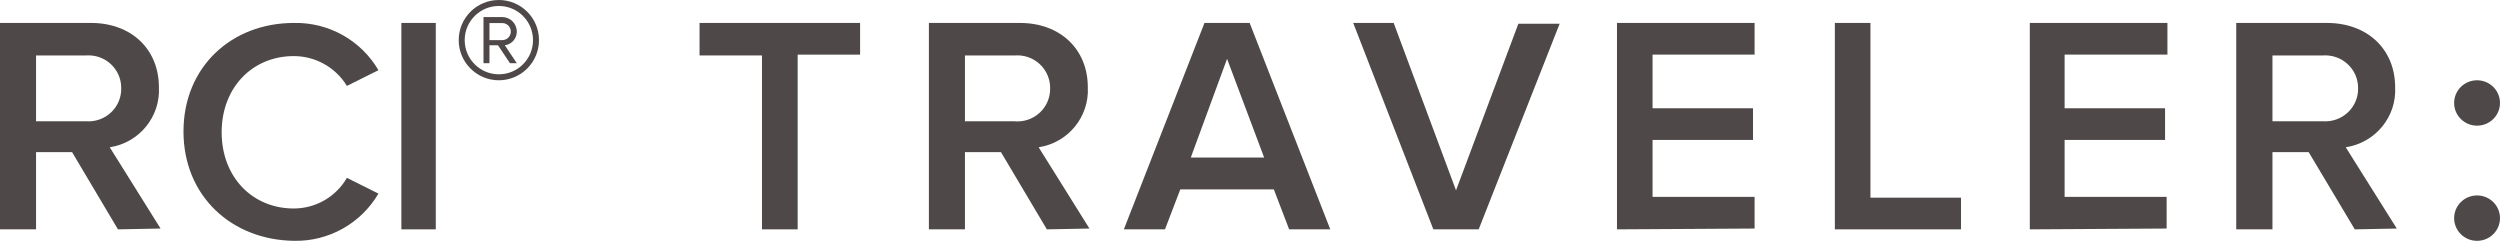
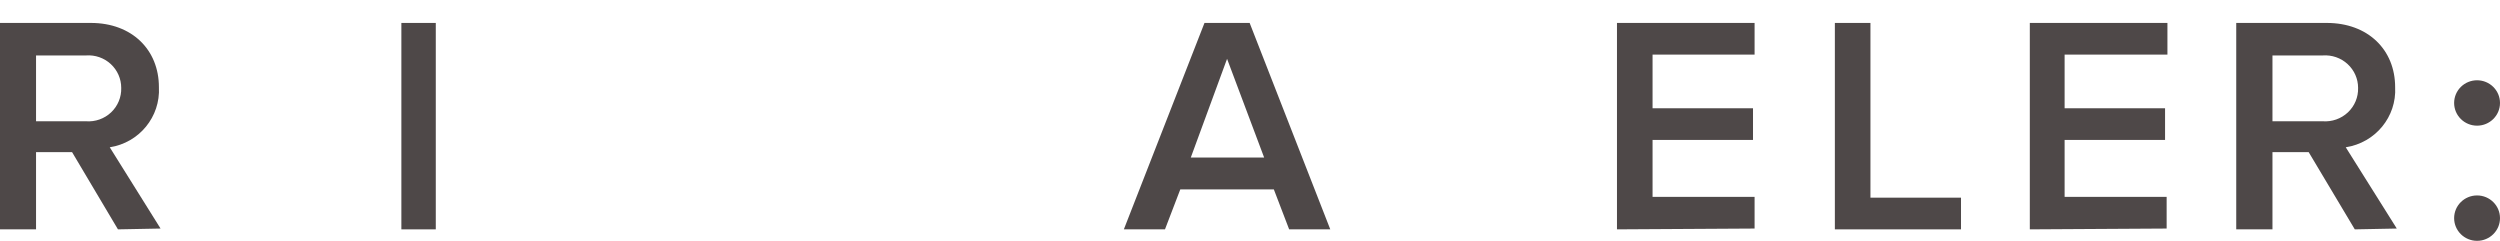
<svg xmlns="http://www.w3.org/2000/svg" width="218px" height="21px" viewBox="0 0 218 21" version="1.1">
  <title>901FC0D2-B6A3-4096-A8AD-4970A93DF1B1</title>
  <desc>Created with sketchtool.</desc>
  <defs />
  <g id="Desktop" stroke="none" stroke-width="1" fill="none" fill-rule="evenodd">
    <g id="Kelly_Branson-Missouri" transform="translate(-563, -10629)" fill="#4E4848" fill-rule="nonzero">
      <g id="Sign-Off" transform="translate(424, 10576)">
        <g id="RCI-Traveler-Signoff" transform="translate(139, 53)">
          <path d="M10.286,20 L6.286,13.268 L3.143,13.268 L3.143,20 L0,20 L0,2 L7.929,2 C11.5,2 13.857,4.339 13.857,7.598 C13.998,10.179 12.145,12.446 9.571,12.843 L14,19.929 L10.286,20 Z M10.571,7.669 C10.574,6.879 10.243,6.124 9.66,5.586 C9.077,5.048 8.294,4.775 7.5,4.835 L3.143,4.835 L3.143,10.575 L7.5,10.575 C8.307,10.635 9.102,10.354 9.687,9.8 C10.273,9.246 10.594,8.472 10.571,7.669 Z" id="Shape" />
-           <path d="M16,11.464 C16,5.83 20.196,2.002 25.621,2.002 C28.648,1.932 31.474,3.509 33,6.119 L30.251,7.491 C29.267,5.878 27.513,4.893 25.621,4.891 C22.004,4.891 19.328,7.636 19.328,11.536 C19.328,15.436 22.004,18.181 25.621,18.181 C27.532,18.179 29.296,17.16 30.251,15.509 L33,16.881 C31.474,19.491 28.648,21.068 25.621,20.998 C20.196,20.926 16,17.098 16,11.464 Z" id="Shape" />
          <polygon id="Shape" points="35 20 35 2 38 2 38 20" />
-           <path d="M43.5,7 C41.567,7 40,5.433 40,3.5 C40,1.567 41.567,0 43.5,0 C45.433,0 47,1.567 47,3.5 C47,4.428 46.631,5.318 45.975,5.975 C45.318,6.631 44.428,7 43.5,7 Z M43.5,0.521 C41.855,0.521 40.521,1.855 40.521,3.5 C40.521,5.145 41.855,6.479 43.5,6.479 C45.145,6.479 46.479,5.145 46.479,3.5 C46.479,1.855 45.145,0.521 43.5,0.521 Z M44.468,5.511 L43.426,3.947 L42.681,3.947 L42.681,5.511 L42.16,5.511 L42.16,1.489 L43.798,1.489 C44.497,1.489 45.064,2.056 45.064,2.755 C45.069,3.359 44.621,3.871 44.021,3.947 L45.064,5.511 L44.468,5.511 Z M43.798,2.011 L42.681,2.011 L42.681,3.5 L43.798,3.5 C44.209,3.5 44.543,3.167 44.543,2.755 C44.543,2.344 44.209,2.011 43.798,2.011 Z" id="Shape" />
-           <polygon id="Shape" points="66.444 20 66.444 4.835 61 4.835 61 2 75 2 75 4.764 69.556 4.764 69.556 20" />
-           <path d="M91.286,20 L87.286,13.268 L84.143,13.268 L84.143,20 L81,20 L81,2 L88.929,2 C92.5,2 94.857,4.339 94.857,7.598 C94.998,10.179 93.145,12.446 90.571,12.843 L95,19.929 L91.286,20 Z M91.571,7.669 C91.574,6.879 91.243,6.124 90.66,5.586 C90.077,5.048 89.294,4.775 88.5,4.835 L84.143,4.835 L84.143,10.575 L88.429,10.575 C89.247,10.657 90.061,10.385 90.663,9.828 C91.265,9.272 91.596,8.485 91.571,7.669 Z" id="Shape" />
          <path d="M112.414,20 L111.078,16.514 L102.922,16.514 L101.586,20 L98,20 L105.031,2 L108.969,2 L116,20 L112.414,20 Z M107,5.13 L103.836,13.739 L110.234,13.739 L107,5.13 Z" id="Shape" />
-           <polygon id="Shape" points="124.988 20 118 2 121.529 2 126.965 16.598 132.4 2.071 136 2.071 128.941 20" />
          <polygon id="Shape" points="141 20 141 2 153 2 153 4.764 144.103 4.764 144.103 9.441 152.862 9.441 152.862 12.205 144.103 12.205 144.103 17.165 153 17.165 153 19.929" />
          <polygon id="Shape" points="160 20 160 2 163.103 2 163.103 17.236 171 17.236 171 20" />
          <polygon id="Shape" points="177 20 177 2 189 2 189 4.764 180.034 4.764 180.034 9.441 188.793 9.441 188.793 12.205 180.034 12.205 180.034 17.165 188.931 17.165 188.931 19.929" />
          <path d="M205.338,20 L201.318,13.268 L198.159,13.268 L198.159,20 L195,20 L195,2 L202.897,2 C206.487,2 208.856,4.339 208.856,7.598 C208.998,10.179 207.136,12.446 204.549,12.843 L209,19.929 L205.338,20 Z M205.626,7.669 C205.628,6.879 205.296,6.124 204.71,5.586 C204.124,5.048 203.337,4.775 202.538,4.835 L198.159,4.835 L198.159,10.575 L202.538,10.575 C203.349,10.635 204.148,10.354 204.737,9.8 C205.325,9.246 205.648,8.472 205.626,7.669 Z" id="Shape" />
          <path d="M214,8.979 C214,7.886 214.895,7 216,7 C217.105,7 218,7.886 218,8.979 C218,10.072 217.105,10.958 216,10.958 C214.895,10.958 214,10.072 214,8.979 Z M214,19.021 C214,17.928 214.895,17.042 216,17.042 C217.105,17.042 218,17.928 218,19.021 C218,20.114 217.105,21 216,21 C214.895,21 214,20.114 214,19.021 Z" id="Shape" />
        </g>
      </g>
    </g>
  </g>
</svg>